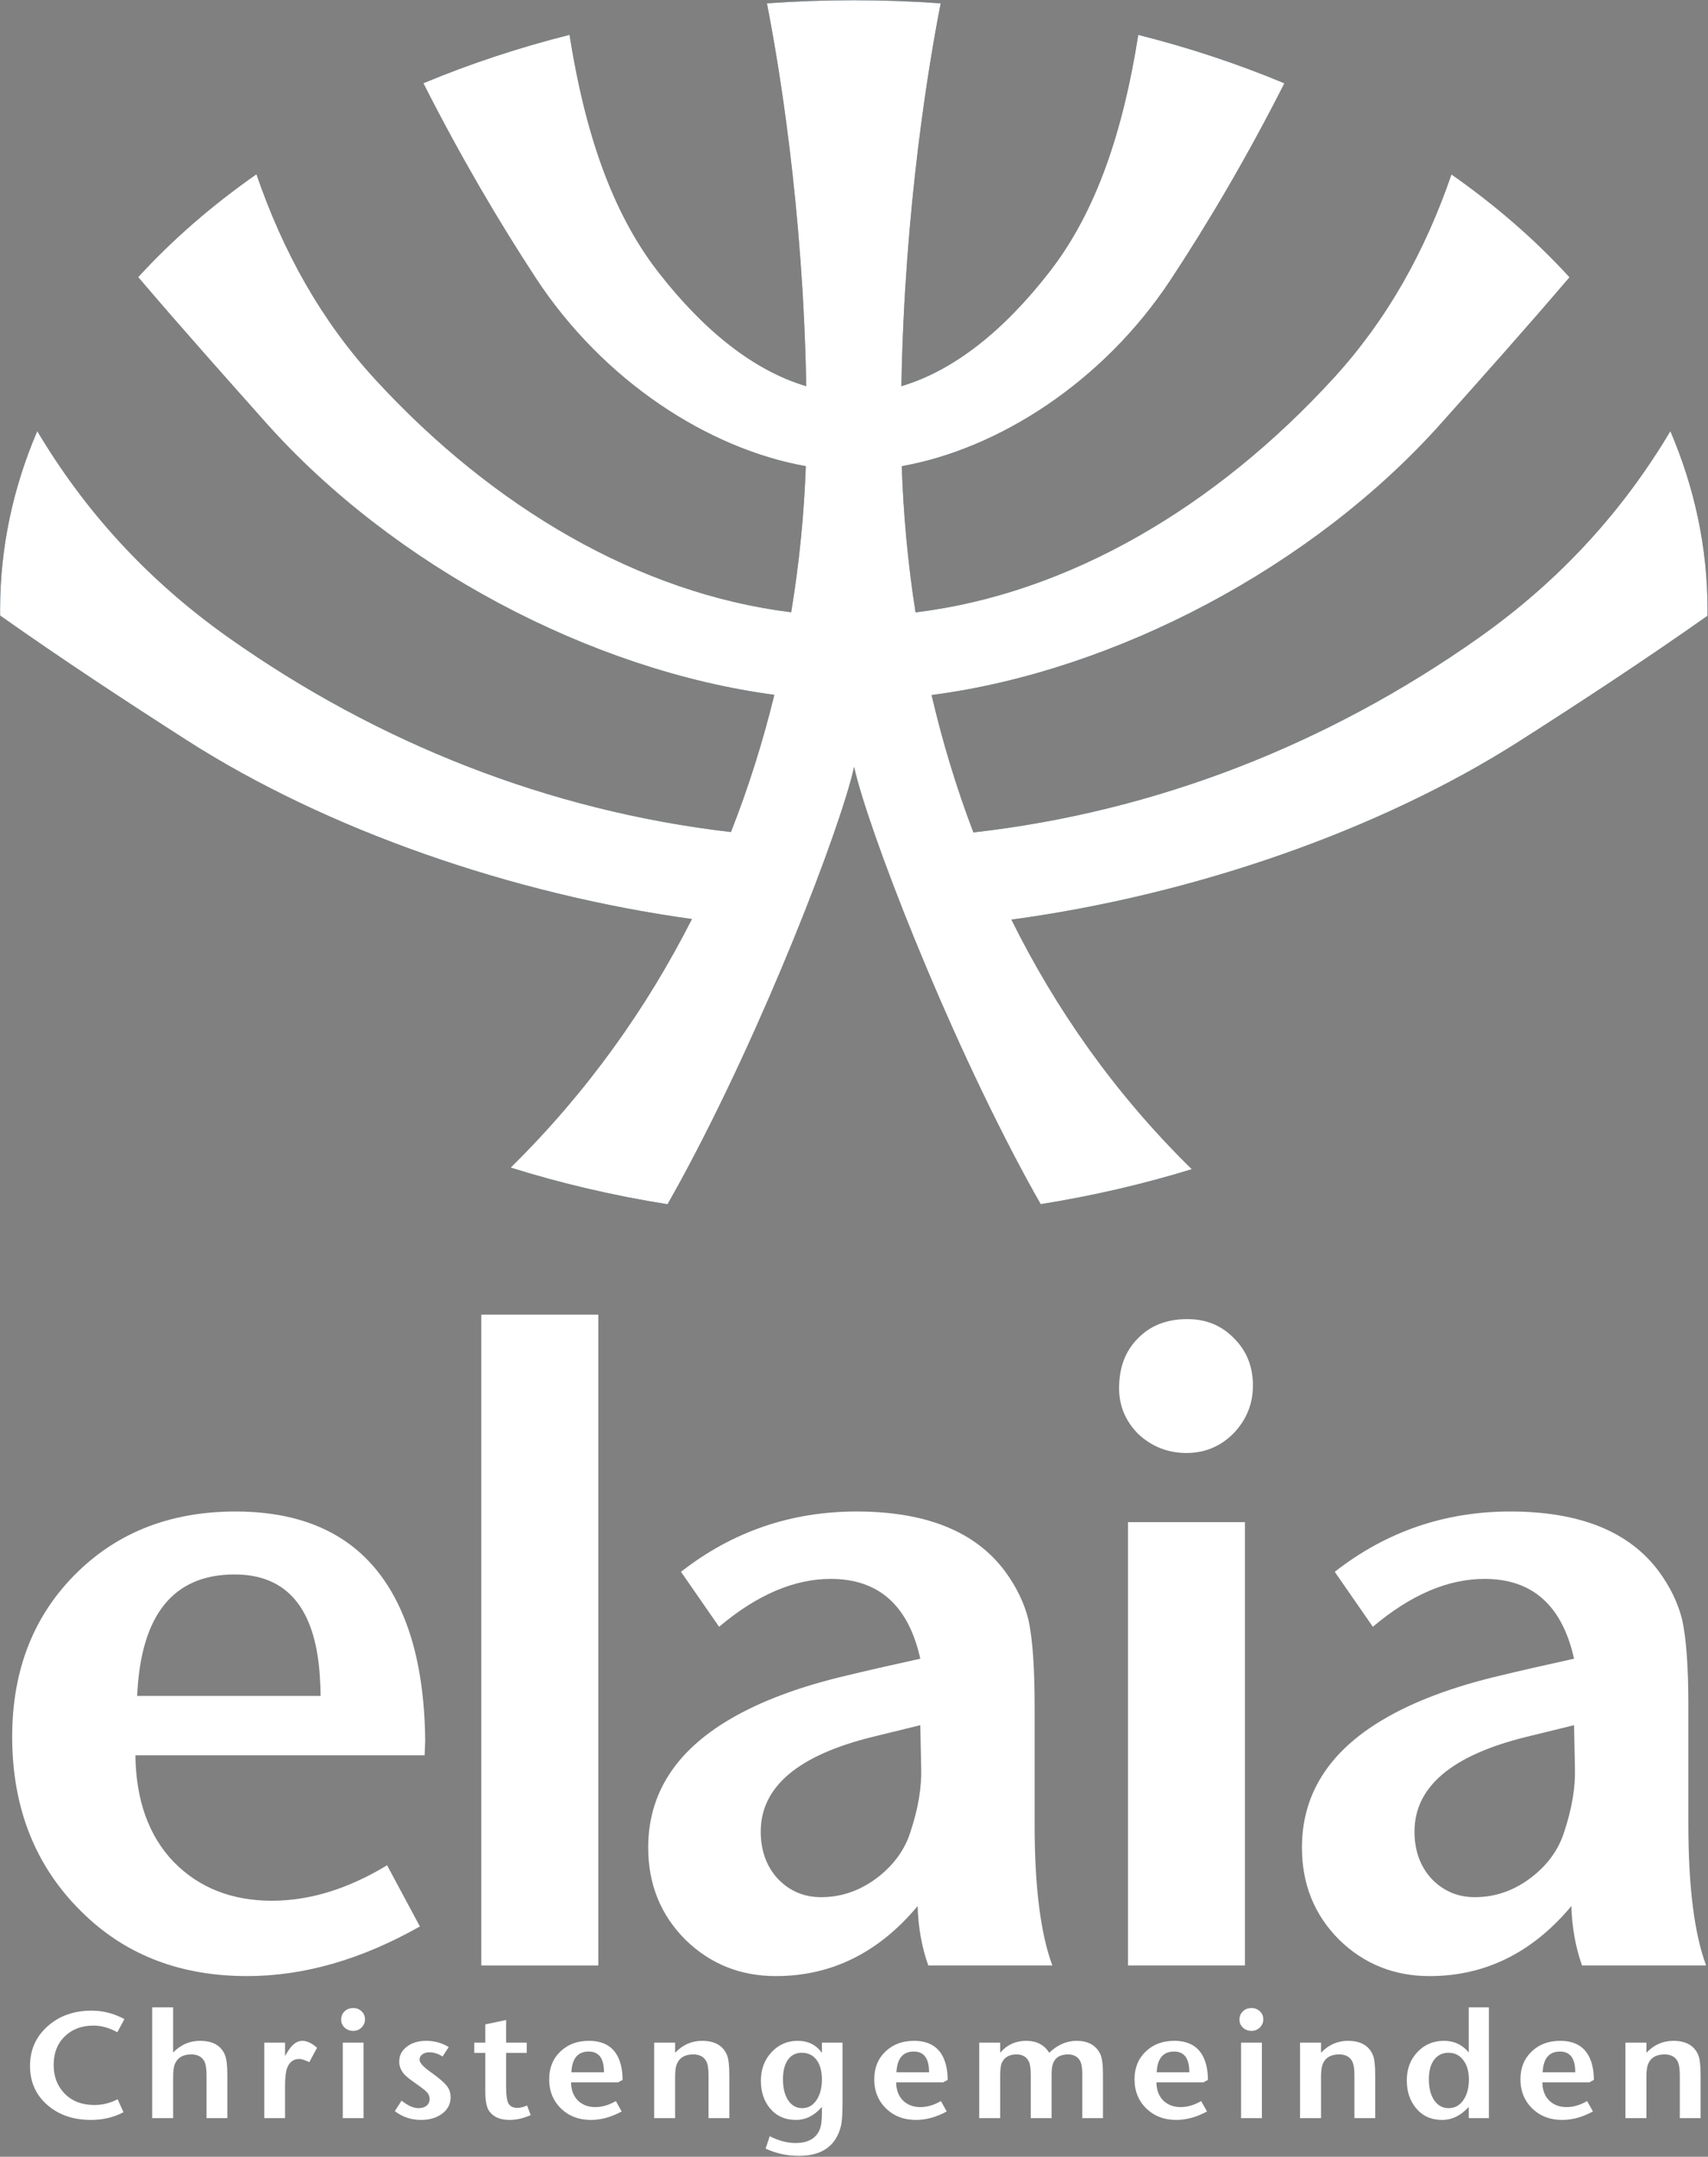
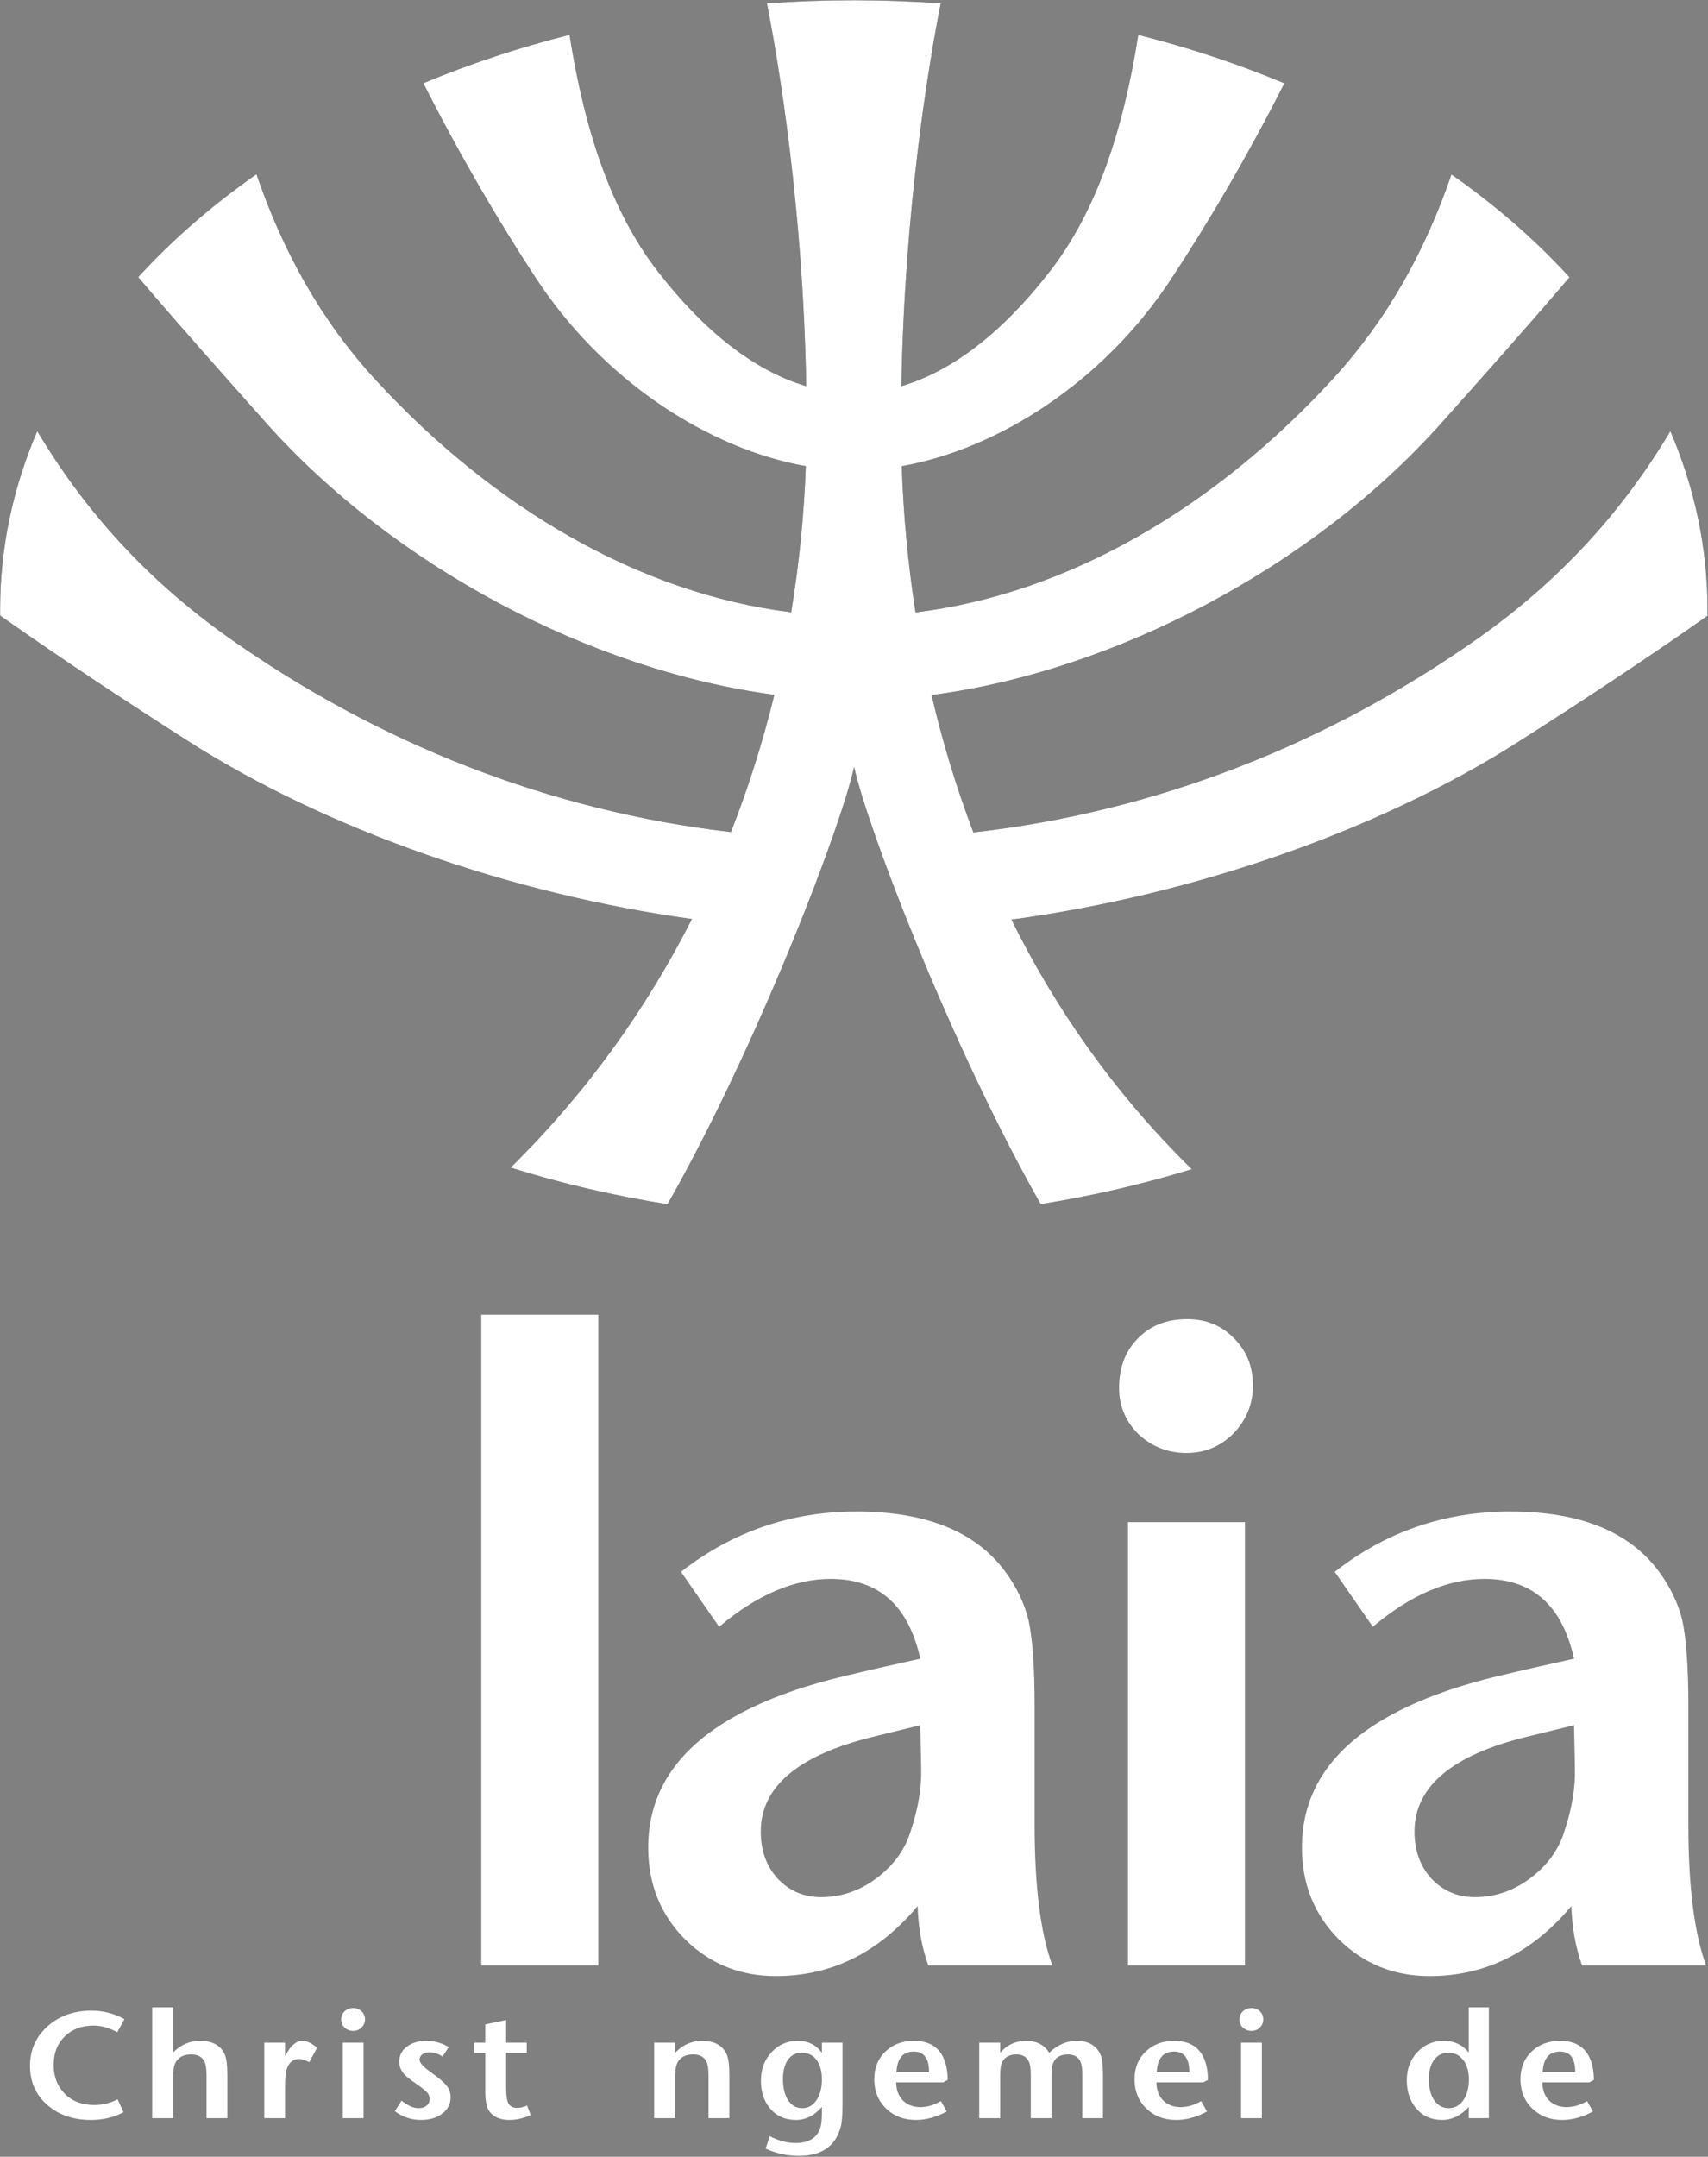
<svg xmlns="http://www.w3.org/2000/svg" width="100%" height="100%" viewBox="0 0 1060 1338" version="1.1" xml:space="preserve" style="fill-rule:evenodd;clip-rule:evenodd;stroke-linejoin:round;stroke-miterlimit:2;">
  <rect x="0" y="0" width="1060" height="1338" fill="#808080" stroke="none" />
  <g transform="matrix(1,0,0,1,-710.375,-1835.68)">
    <g transform="matrix(4.167,0,0,4.167,0,0)">
      <g transform="matrix(1,0,0,1,189.006,754.88)">
        <path d="M0,-13.754L-1.057,-11.798C-2.262,-12.458 -3.443,-12.787 -4.602,-12.787C-6.369,-12.787 -7.801,-12.248 -8.896,-11.169C-9.992,-10.106 -10.539,-8.69 -10.539,-6.922C-10.539,-5.199 -9.992,-3.775 -8.896,-2.651C-7.785,-1.528 -6.314,-0.966 -4.483,-0.966C-3.263,-0.966 -2.105,-1.251 -1.01,-1.82L-0.141,0.112C-1.597,0.877 -3.208,1.258 -4.977,1.258C-7.621,1.258 -9.796,0.51 -11.502,-0.989C-13.208,-2.487 -14.061,-4.42 -14.061,-6.787C-14.061,-9.154 -13.192,-11.117 -11.455,-12.675C-9.718,-14.233 -7.527,-15.012 -4.883,-15.012C-3.177,-15.012 -1.55,-14.593 0,-13.754" style="fill:white;fill-rule:nonzero;" />
      </g>
      <g transform="matrix(1,0,0,1,204.336,739.373)">
        <path d="M0,16.495L-3.099,16.495L-3.099,10.068C-3.099,9.095 -3.224,8.391 -3.475,7.956C-3.85,7.326 -4.483,7.012 -5.376,7.012C-6.58,7.012 -7.387,7.469 -7.793,8.383C-7.98,8.802 -8.075,9.484 -8.075,10.428L-8.075,16.495L-11.197,16.495L-11.197,0L-8.075,0L-8.075,6.72C-6.933,5.566 -5.603,4.989 -4.084,4.989C-2.176,4.989 -0.932,5.693 -0.353,7.101C-0.118,7.671 0,8.675 0,10.113L0,16.495Z" style="fill:white;fill-rule:nonzero;" />
      </g>
      <g transform="matrix(1,0,0,1,217.697,754.834)">
        <path d="M0,-9.438L-1.15,-7.303C-1.839,-7.618 -2.331,-7.776 -2.629,-7.776C-3.505,-7.776 -4.115,-7.326 -4.46,-6.426C-4.663,-5.887 -4.765,-4.996 -4.765,-3.752L-4.765,1.034L-7.863,1.034L-7.863,-10.203L-4.765,-10.203L-4.765,-8.225L-4.319,-8.944C-3.693,-9.962 -2.981,-10.472 -2.183,-10.472C-1.51,-10.472 -0.782,-10.127 0,-9.438" style="fill:white;fill-rule:nonzero;" />
      </g>
      <g transform="matrix(1,0,0,1,0.133,443.472)">
        <path d="M224.492,312.396L221.393,312.396L221.393,301.16L224.492,301.16L224.492,312.396ZM224.703,297.699C224.703,298.164 224.531,298.568 224.187,298.913C223.843,299.242 223.428,299.407 222.943,299.407C222.458,299.407 222.035,299.25 221.676,298.935C221.331,298.605 221.159,298.216 221.159,297.766C221.159,297.242 221.323,296.823 221.651,296.509C221.98,296.179 222.418,296.013 222.967,296.013C223.467,296.013 223.882,296.179 224.21,296.509C224.539,296.823 224.703,297.22 224.703,297.699" style="fill:white;fill-rule:nonzero;" />
      </g>
      <g transform="matrix(1,0,0,1,237.586,747.733)">
        <path d="M0,5.035C0,6.023 -0.414,6.833 -1.244,7.462C-2.073,8.091 -3.13,8.405 -4.412,8.405C-5.853,8.405 -7.151,7.972 -8.309,7.102L-7.3,5.529C-6.377,6.278 -5.539,6.653 -4.788,6.653C-4.287,6.653 -3.889,6.533 -3.592,6.294C-3.278,6.039 -3.122,5.702 -3.122,5.282C-3.122,4.923 -3.247,4.6 -3.497,4.315C-3.748,4.031 -4.295,3.597 -5.141,3.013C-5.985,2.428 -6.557,1.978 -6.854,1.664C-7.386,1.08 -7.651,0.435 -7.651,-0.269C-7.651,-1.183 -7.276,-1.924 -6.525,-2.493C-5.773,-3.078 -4.812,-3.37 -3.639,-3.37C-2.418,-3.37 -1.299,-3.063 -0.281,-2.448L-1.197,-1.033C-1.823,-1.452 -2.48,-1.662 -3.169,-1.662C-3.592,-1.662 -3.943,-1.557 -4.225,-1.348C-4.491,-1.138 -4.624,-0.875 -4.624,-0.561C-4.624,-0.111 -4.084,0.495 -3.004,1.26C-1.799,2.113 -1.001,2.788 -0.61,3.282C-0.203,3.762 0,4.346 0,5.035" style="fill:white;fill-rule:nonzero;" />
      </g>
      <g transform="matrix(1,0,0,1,249.515,741.98)">
        <path d="M0,13.439C-1.079,13.918 -2.136,14.158 -3.169,14.158C-4.546,14.158 -5.547,13.724 -6.173,12.855C-6.564,12.316 -6.76,11.349 -6.76,9.956L-6.76,4.18L-8.403,4.18L-8.403,2.652L-6.76,2.652L-6.76,-0.067L-3.661,-0.719L-3.661,2.652L-0.587,2.652L-0.587,4.18L-3.661,4.18L-3.661,9.349C-3.661,10.473 -3.544,11.259 -3.31,11.71C-3.059,12.143 -2.629,12.361 -2.019,12.361C-1.518,12.361 -1.024,12.241 -0.54,12.001L0,13.439Z" style="fill:white;fill-rule:nonzero;" />
      </g>
      <g transform="matrix(1,0,0,1,260.435,751.463)">
-         <path d="M0,-2.426C0,-2.561 -0.008,-2.74 -0.023,-2.965C-0.149,-4.658 -0.9,-5.505 -2.276,-5.505C-3.904,-5.505 -4.765,-4.479 -4.858,-2.426L0,-2.426ZM2.77,-1.303C2.77,-1.273 2.668,-1.213 2.465,-1.122C2.261,-1.032 2.159,-0.966 2.159,-0.921L-4.906,-0.921C-4.891,0.219 -4.554,1.117 -3.896,1.776C-3.224,2.435 -2.355,2.765 -1.291,2.765C-0.29,2.765 0.728,2.466 1.761,1.866L2.629,3.417C1.079,4.256 -0.446,4.675 -1.948,4.675C-3.67,4.675 -5.094,4.166 -6.221,3.147C-7.52,1.978 -8.169,0.466 -8.169,-1.393C-8.169,-3.101 -7.59,-4.494 -6.432,-5.572C-5.337,-6.591 -3.944,-7.101 -2.254,-7.101C-0.125,-7.101 1.33,-6.277 2.112,-4.629C2.535,-3.744 2.754,-2.636 2.77,-1.303" style="fill:white;fill-rule:nonzero;" />
-       </g>
+         </g>
      <g transform="matrix(1,0,0,1,279.1,744.362)">
        <path d="M0,11.506L-3.099,11.506L-3.099,5.079C-3.099,4.106 -3.224,3.402 -3.474,2.967C-3.85,2.337 -4.483,2.023 -5.375,2.023C-6.658,2.023 -7.488,2.54 -7.863,3.573C-8.004,3.963 -8.074,4.585 -8.074,5.439L-8.074,11.506L-11.196,11.506L-11.196,0.27L-8.074,0.27L-8.074,1.776C-6.948,0.592 -5.609,0 -4.061,0C-2.183,0 -0.946,0.704 -0.352,2.112C-0.117,2.682 0,3.686 0,5.124L0,11.506Z" style="fill:white;fill-rule:nonzero;" />
      </g>
      <g transform="matrix(1,0,0,1,292.883,755.734)">
        <path d="M0,-5.619C0,-6.862 -0.266,-7.836 -0.798,-8.54C-1.33,-9.244 -2.065,-9.597 -3.004,-9.597C-3.881,-9.597 -4.569,-9.244 -5.07,-8.54C-5.556,-7.836 -5.798,-6.87 -5.798,-5.641C-5.798,-4.352 -5.539,-3.311 -5.023,-2.517C-4.491,-1.738 -3.795,-1.348 -2.935,-1.348C-2.058,-1.348 -1.354,-1.738 -0.821,-2.517C-0.273,-3.311 0,-4.346 0,-5.619M3.075,-2.181C3.075,-0.502 2.997,0.658 2.84,1.303C2.104,4.27 0.016,5.753 -3.427,5.753C-5.195,5.753 -6.846,5.393 -8.38,4.674L-7.77,2.831C-6.424,3.505 -5.148,3.842 -3.943,3.842C-2.003,3.842 -0.774,3.115 -0.258,1.662C-0.086,1.183 0,0.411 0,-0.652L0,-1.528C-1.127,-0.24 -2.41,0.403 -3.85,0.403C-5.492,0.403 -6.799,-0.187 -7.77,-1.371C-8.646,-2.45 -9.084,-3.806 -9.084,-5.438C-9.084,-7.132 -8.56,-8.54 -7.512,-9.664C-6.463,-10.803 -5.156,-11.372 -3.592,-11.372C-2.042,-11.372 -0.845,-10.772 0,-9.574L0,-11.102L3.075,-11.102L3.075,-2.181Z" style="fill:white;fill-rule:nonzero;" />
      </g>
      <g transform="matrix(1,0,0,1,308.849,751.463)">
        <path d="M0,-2.426C0,-2.561 -0.008,-2.74 -0.023,-2.965C-0.148,-4.658 -0.899,-5.505 -2.276,-5.505C-3.904,-5.505 -4.765,-4.479 -4.858,-2.426L0,-2.426ZM2.771,-1.303C2.771,-1.273 2.669,-1.213 2.465,-1.122C2.262,-1.032 2.16,-0.966 2.16,-0.921L-4.905,-0.921C-4.89,0.219 -4.554,1.117 -3.896,1.776C-3.224,2.435 -2.354,2.765 -1.291,2.765C-0.289,2.765 0.728,2.466 1.761,1.866L2.63,3.417C1.08,4.256 -0.446,4.675 -1.948,4.675C-3.669,4.675 -5.094,4.166 -6.22,3.147C-7.519,1.978 -8.168,0.466 -8.168,-1.393C-8.168,-3.101 -7.589,-4.494 -6.431,-5.572C-5.336,-6.591 -3.943,-7.101 -2.253,-7.101C-0.125,-7.101 1.33,-6.277 2.113,-4.629C2.535,-3.744 2.755,-2.636 2.771,-1.303" style="fill:white;fill-rule:nonzero;" />
      </g>
      <g transform="matrix(1,0,0,1,334.745,744.362)">
        <path d="M0,11.506L-3.075,11.506L-3.075,4.967C-3.075,3.948 -3.216,3.236 -3.498,2.832C-3.873,2.292 -4.444,2.023 -5.211,2.023C-6.447,2.023 -7.214,2.547 -7.512,3.596C-7.605,3.91 -7.652,4.45 -7.652,5.214L-7.652,11.506L-10.751,11.506L-10.751,5.057C-10.751,4.038 -10.876,3.326 -11.127,2.922C-11.486,2.322 -12.073,2.023 -12.887,2.023C-13.936,2.023 -14.655,2.427 -15.047,3.236C-15.219,3.596 -15.305,4.226 -15.305,5.124L-15.305,11.506L-18.427,11.506L-18.427,0.27L-15.305,0.27L-15.305,1.776C-14.303,0.592 -13.012,0 -11.432,0C-9.883,0 -8.74,0.592 -8.005,1.776C-6.769,0.592 -5.407,0 -3.92,0C-2.262,0 -1.104,0.622 -0.446,1.865C-0.148,2.435 0,3.446 0,4.9L0,11.506Z" style="fill:white;fill-rule:nonzero;" />
      </g>
      <g transform="matrix(1,0,0,1,347.612,751.463)">
        <path d="M0,-2.426C0,-2.561 -0.008,-2.74 -0.023,-2.965C-0.148,-4.658 -0.899,-5.505 -2.276,-5.505C-3.904,-5.505 -4.765,-4.479 -4.858,-2.426L0,-2.426ZM2.77,-1.303C2.77,-1.273 2.668,-1.213 2.465,-1.122C2.262,-1.032 2.16,-0.966 2.16,-0.921L-4.905,-0.921C-4.891,0.219 -4.554,1.117 -3.896,1.776C-3.224,2.435 -2.355,2.765 -1.291,2.765C-0.289,2.765 0.728,2.466 1.761,1.866L2.629,3.417C1.08,4.256 -0.446,4.675 -1.948,4.675C-3.67,4.675 -5.094,4.166 -6.22,3.147C-7.52,1.978 -8.168,0.466 -8.168,-1.393C-8.168,-3.101 -7.589,-4.494 -6.432,-5.572C-5.336,-6.591 -3.943,-7.101 -2.253,-7.101C-0.125,-7.101 1.33,-6.277 2.113,-4.629C2.535,-3.744 2.754,-2.636 2.77,-1.303" style="fill:white;fill-rule:nonzero;" />
      </g>
      <g transform="matrix(1,0,0,1,0.133,443.472)">
        <path d="M358.28,312.396L355.182,312.396L355.182,301.16L358.28,301.16L358.28,312.396ZM358.492,297.699C358.492,298.164 358.32,298.568 357.976,298.913C357.631,299.242 357.217,299.407 356.731,299.407C356.246,299.407 355.824,299.25 355.464,298.935C355.119,298.605 354.947,298.216 354.947,297.766C354.947,297.242 355.111,296.823 355.44,296.509C355.77,296.179 356.207,296.013 356.755,296.013C357.256,296.013 357.67,296.179 357.999,296.509C358.327,296.823 358.492,297.22 358.492,297.699" style="fill:white;fill-rule:nonzero;" />
      </g>
      <g transform="matrix(1,0,0,1,375.295,744.362)">
-         <path d="M0,11.506L-3.099,11.506L-3.099,5.079C-3.099,4.106 -3.224,3.402 -3.475,2.967C-3.85,2.337 -4.483,2.023 -5.375,2.023C-6.658,2.023 -7.488,2.54 -7.863,3.573C-8.004,3.963 -8.074,4.585 -8.074,5.439L-8.074,11.506L-11.197,11.506L-11.197,0.27L-8.074,0.27L-8.074,1.776C-6.948,0.592 -5.61,0 -4.061,0C-2.184,0 -0.947,0.704 -0.353,2.112C-0.117,2.682 0,3.686 0,5.124L0,11.506Z" style="fill:white;fill-rule:nonzero;" />
-       </g>
+         </g>
      <g transform="matrix(1,0,0,1,389.243,745.395)">
        <path d="M0,4.72C0,3.507 -0.281,2.54 -0.845,1.822C-1.393,1.102 -2.129,0.742 -3.051,0.742C-3.943,0.742 -4.655,1.095 -5.188,1.799C-5.704,2.503 -5.962,3.469 -5.962,4.698C-5.962,5.987 -5.696,7.028 -5.164,7.822C-4.616,8.601 -3.904,8.991 -3.028,8.991C-2.12,8.991 -1.393,8.601 -0.845,7.822C-0.281,7.028 0,5.993 0,4.72M2.98,10.473L-0.023,10.473L-0.023,8.811C-1.197,10.099 -2.52,10.742 -3.99,10.742C-5.633,10.742 -6.94,10.144 -7.91,8.946C-8.803,7.852 -9.248,6.489 -9.248,4.855C-9.248,3.162 -8.724,1.761 -7.676,0.653C-6.627,-0.471 -5.305,-1.033 -3.709,-1.033C-2.19,-1.033 -0.963,-0.456 -0.023,0.698L-0.023,-6.022L2.98,-6.022L2.98,10.473Z" style="fill:white;fill-rule:nonzero;" />
      </g>
      <g transform="matrix(1,0,0,1,405.091,751.463)">
        <path d="M0,-2.426C0,-2.561 -0.008,-2.74 -0.023,-2.965C-0.149,-4.658 -0.899,-5.505 -2.276,-5.505C-3.904,-5.505 -4.765,-4.479 -4.858,-2.426L0,-2.426ZM2.771,-1.303C2.771,-1.273 2.668,-1.213 2.465,-1.122C2.261,-1.032 2.159,-0.966 2.159,-0.921L-4.905,-0.921C-4.89,0.219 -4.554,1.117 -3.896,1.776C-3.224,2.435 -2.355,2.765 -1.291,2.765C-0.29,2.765 0.728,2.466 1.761,1.866L2.629,3.417C1.079,4.256 -0.446,4.675 -1.948,4.675C-3.67,4.675 -5.094,4.166 -6.22,3.147C-7.52,1.978 -8.169,0.466 -8.169,-1.393C-8.169,-3.101 -7.589,-4.494 -6.432,-5.572C-5.336,-6.591 -3.943,-7.101 -2.253,-7.101C-0.125,-7.101 1.33,-6.277 2.112,-4.629C2.535,-3.744 2.754,-2.636 2.771,-1.303" style="fill:white;fill-rule:nonzero;" />
      </g>
      <g transform="matrix(1,0,0,1,423.756,744.362)">
-         <path d="M0,11.506L-3.098,11.506L-3.098,5.079C-3.098,4.106 -3.223,3.402 -3.474,2.967C-3.85,2.337 -4.482,2.023 -5.375,2.023C-6.658,2.023 -7.487,2.54 -7.863,3.573C-8.004,3.963 -8.074,4.585 -8.074,5.439L-8.074,11.506L-11.196,11.506L-11.196,0.27L-8.074,0.27L-8.074,1.776C-6.947,0.592 -5.609,0 -4.061,0C-2.183,0 -0.946,0.704 -0.352,2.112C-0.117,2.682 0,3.686 0,5.124L0,11.506Z" style="fill:white;fill-rule:nonzero;" />
-       </g>
+         </g>
      <g transform="matrix(1,0,0,1,218.228,707.267)">
-         <path d="M0,-14.252C0,-15.046 -0.044,-16.102 -0.133,-17.421C-0.838,-27.364 -5.062,-32.337 -12.804,-32.337C-21.956,-32.337 -26.796,-26.309 -27.324,-14.252L0,-14.252ZM15.575,-7.654C15.575,-7.477 15.489,-5.674 15.489,-5.41L-27.588,-5.41C-27.501,1.279 -25.608,6.558 -21.912,10.432C-18.129,14.303 -13.245,16.238 -7.261,16.238C-1.629,16.238 4.091,14.479 9.899,10.959L14.784,20.067C6.071,24.996 -2.51,27.457 -10.957,27.457C-20.637,27.457 -28.646,24.466 -34.979,18.481C-42.285,11.62 -45.937,2.731 -45.937,-8.182C-45.937,-18.214 -42.68,-26.398 -36.168,-32.732C-30.009,-38.716 -22.178,-41.709 -12.673,-41.709C-0.705,-41.709 7.479,-36.869 11.88,-27.19C14.255,-21.997 15.487,-15.485 15.575,-7.654" style="fill:white;" />
-       </g>
+         </g>
      <g transform="matrix(-1,0,0,1,501.607,317.513)">
        <rect x="242.025" y="318.74" width="17.424" height="96.888" style="fill:white;" />
      </g>
      <g transform="matrix(1,0,0,1,307.671,696.577)">
        <path d="M0,7.128L-0.132,0.792C-1.539,1.145 -3.872,1.717 -7.129,2.508C-18.303,5.237 -23.893,9.944 -23.893,16.633C-23.893,19.449 -23.057,21.779 -21.383,23.628C-19.624,25.476 -17.467,26.399 -14.915,26.399C-11.747,26.399 -8.845,25.345 -6.204,23.232C-3.916,21.385 -2.375,19.186 -1.583,16.633C-0.439,13.201 0.088,10.033 0,7.128M19.537,36.564L1.057,36.564C0.088,33.836 -0.439,30.888 -0.528,27.721C-6.335,34.672 -13.376,38.147 -21.648,38.147C-26.928,38.147 -31.415,36.344 -35.111,32.736C-38.808,29.04 -40.656,24.464 -40.656,19.008C-40.656,11.088 -36.652,4.752 -28.644,-0C-24.067,-2.726 -18.217,-4.929 -11.089,-6.601C-8.184,-7.303 -4.532,-8.139 -0.132,-9.107C-1.892,-17.027 -6.335,-20.987 -13.463,-20.987C-18.919,-20.987 -24.464,-18.612 -30.096,-13.859L-35.771,-22.043C-28.116,-28.026 -19.403,-31.019 -9.636,-31.019C0.749,-31.019 8.141,-28.026 12.54,-22.043C14.212,-19.757 15.355,-17.38 15.972,-14.917C16.588,-12.099 16.896,-7.831 16.896,-2.112L16.896,15.576C16.896,24.816 17.776,31.812 19.537,36.564" style="fill:white;" />
      </g>
      <g transform="matrix(1,0,0,1,0.133,318.174)">
        <path d="M355.759,414.967L338.336,414.967L338.336,348.967L355.759,348.967L355.759,414.967ZM356.947,328.64C356.947,331.367 355.98,333.743 354.043,335.768C352.107,337.703 349.774,338.672 347.048,338.672C344.32,338.672 341.943,337.748 339.919,335.898C337.983,333.963 337.015,331.675 337.015,329.036C337.015,325.955 337.939,323.491 339.786,321.644C341.636,319.707 344.099,318.74 347.181,318.74C349.996,318.74 352.326,319.707 354.176,321.644C356.022,323.491 356.947,325.824 356.947,328.64" style="fill:white;" />
      </g>
      <g transform="matrix(1,0,0,1,405.036,696.577)">
        <path d="M0,7.128L-0.131,0.792C-1.539,1.145 -3.871,1.717 -7.128,2.508C-18.303,5.237 -23.893,9.944 -23.893,16.633C-23.893,19.449 -23.057,21.779 -21.383,23.628C-19.624,25.476 -17.467,26.399 -14.915,26.399C-11.747,26.399 -8.844,25.345 -6.204,23.232C-3.916,21.385 -2.375,19.186 -1.583,16.633C-0.439,13.201 0.088,10.033 0,7.128M19.537,36.564L1.058,36.564C0.088,33.836 -0.439,30.888 -0.527,27.721C-6.335,34.672 -13.376,38.147 -21.648,38.147C-26.928,38.147 -31.415,36.344 -35.111,32.736C-38.807,29.04 -40.656,24.464 -40.656,19.008C-40.656,11.088 -36.652,4.752 -28.644,-0C-24.067,-2.726 -18.217,-4.929 -11.088,-6.601C-8.184,-7.303 -4.532,-8.139 -0.131,-9.107C-1.892,-17.027 -6.335,-20.987 -13.463,-20.987C-18.919,-20.987 -24.464,-18.612 -30.096,-13.859L-35.771,-22.043C-28.115,-28.026 -19.402,-31.019 -9.636,-31.019C0.749,-31.019 8.141,-28.026 12.54,-22.043C14.212,-19.757 15.355,-17.38 15.973,-14.917C16.588,-12.099 16.896,-7.831 16.896,-2.112L16.896,15.576C16.896,24.816 17.777,31.812 19.537,36.564" style="fill:white;" />
      </g>
      <g transform="matrix(1,0,0,1,361.769,607.447)">
        <path d="M0,-154.518C-5.614,-143.447 -11.452,-133.578 -16.968,-125.227C-27.016,-110.015 -42.608,-100.068 -56.991,-97.515C-56.751,-90.402 -56.092,-83.108 -54.938,-75.749C-32.123,-78.531 -10.226,-91.456 7.317,-110.62C15.356,-119.4 20.967,-129.578 24.878,-140.951C31.487,-136.329 37.392,-131.195 42.466,-125.641C35.698,-117.714 29.178,-110.435 23.376,-103.929C4.298,-82.533 -25.213,-67.001 -52.547,-63.442C-50.95,-56.595 -48.895,-49.747 -46.321,-42.991C-18.84,-46.094 6.736,-56.301 28.877,-71.921C41.196,-80.612 50.483,-90.978 57.481,-102.73C61.081,-94.331 63.017,-85.415 63.017,-76.176L63.01,-75.236C53.745,-68.702 44.31,-62.521 35.016,-56.586C14.073,-43.213 -13.651,-33.661 -40.657,-30.008C-34.1,-16.768 -25.303,-4.136 -13.789,7.146C-20.974,9.357 -28.501,11.111 -36.298,12.353C-36.965,11.185 -37.601,10.049 -38.186,8.977C-50.646,-13.89 -62.098,-43.739 -64.087,-52.739C-66.076,-43.739 -77.521,-13.891 -89.982,8.977C-90.569,10.053 -91.207,11.193 -91.877,12.367C-99.983,11.08 -107.798,9.241 -115.24,6.907C-103.782,-4.365 -94.916,-16.937 -88.242,-30.095C-115.14,-33.825 -142.683,-43.388 -163.52,-56.74C-172.732,-62.644 -182.086,-68.787 -191.273,-75.276L-191.279,-76.176C-191.279,-85.416 -189.342,-94.336 -185.742,-102.735C-178.739,-90.973 -169.444,-80.598 -157.113,-71.901C-135.11,-56.385 -109.716,-46.214 -82.431,-43.047C-79.775,-49.797 -77.638,-56.637 -75.969,-63.476C-103.29,-67.104 -132.731,-82.666 -151.774,-104.081C-157.529,-110.554 -163.997,-117.786 -170.712,-125.659C-165.631,-131.218 -159.717,-136.355 -153.099,-140.98C-149.152,-129.48 -143.48,-119.203 -135.338,-110.355C-117.877,-91.382 -96.123,-78.571 -73.459,-75.766C-72.243,-83.118 -71.538,-90.406 -71.279,-97.517C-85.726,-100.086 -101.374,-110.121 -111.452,-125.465C-116.905,-133.768 -122.68,-143.558 -128.239,-154.528C-121.368,-157.395 -114.085,-159.816 -106.47,-161.734C-104.195,-147.314 -100.2,-135.393 -93.315,-126.504C-86.392,-117.565 -78.888,-111.692 -71.217,-109.43C-71.688,-136.102 -75.353,-157.658 -77.072,-166.42C-72.817,-166.727 -68.5,-166.885 -64.132,-166.885C-59.763,-166.885 -55.445,-166.727 -51.19,-166.42C-52.91,-157.658 -56.574,-136.102 -57.046,-109.43C-49.34,-111.703 -41.802,-117.62 -34.851,-126.629C-28.005,-135.503 -24.029,-147.378 -21.766,-161.727C-14.151,-159.809 -6.871,-157.387 0,-154.518" style="fill:rgb(0,44,73);fill-rule:nonzero;" />
      </g>
      <g transform="matrix(1,0,0,1,361.769,607.447)">
        <path d="M0,-154.518C-5.614,-143.447 -11.452,-133.578 -16.968,-125.227C-27.016,-110.015 -42.608,-100.068 -56.991,-97.515C-56.751,-90.402 -56.092,-83.108 -54.938,-75.749C-32.123,-78.531 -10.226,-91.456 7.317,-110.62C15.356,-119.4 20.967,-129.578 24.878,-140.951C31.487,-136.329 37.392,-131.195 42.466,-125.641C35.698,-117.714 29.178,-110.435 23.376,-103.929C4.298,-82.533 -25.213,-67.001 -52.547,-63.442C-50.95,-56.595 -48.895,-49.747 -46.321,-42.991C-18.84,-46.094 6.736,-56.301 28.877,-71.921C41.196,-80.612 50.483,-90.978 57.481,-102.73C61.081,-94.331 63.017,-85.415 63.017,-76.176L63.01,-75.236C53.745,-68.702 44.31,-62.521 35.016,-56.586C14.073,-43.213 -13.651,-33.661 -40.657,-30.008C-34.1,-16.768 -25.303,-4.136 -13.789,7.146C-20.974,9.357 -28.501,11.111 -36.298,12.353C-36.965,11.185 -37.601,10.049 -38.186,8.977C-50.646,-13.89 -62.098,-43.739 -64.087,-52.739C-66.076,-43.739 -77.521,-13.891 -89.982,8.977C-90.569,10.053 -91.207,11.193 -91.877,12.367C-99.983,11.08 -107.798,9.241 -115.24,6.907C-103.782,-4.365 -94.916,-16.937 -88.242,-30.095C-115.14,-33.825 -142.683,-43.388 -163.52,-56.74C-172.732,-62.644 -182.086,-68.787 -191.273,-75.276L-191.279,-76.176C-191.279,-85.416 -189.342,-94.336 -185.742,-102.735C-178.739,-90.973 -169.444,-80.598 -157.113,-71.901C-135.11,-56.385 -109.716,-46.214 -82.431,-43.047C-79.775,-49.797 -77.638,-56.637 -75.969,-63.476C-103.29,-67.104 -132.731,-82.666 -151.774,-104.081C-157.529,-110.554 -163.997,-117.786 -170.712,-125.659C-165.631,-131.218 -159.717,-136.355 -153.099,-140.98C-149.152,-129.48 -143.48,-119.203 -135.338,-110.355C-117.877,-91.382 -96.123,-78.571 -73.459,-75.766C-72.243,-83.118 -71.538,-90.406 -71.279,-97.517C-85.726,-100.086 -101.374,-110.121 -111.452,-125.465C-116.905,-133.768 -122.68,-143.558 -128.239,-154.528C-121.368,-157.395 -114.085,-159.816 -106.47,-161.734C-104.195,-147.314 -100.2,-135.393 -93.315,-126.504C-86.392,-117.565 -78.888,-111.692 -71.217,-109.43C-71.688,-136.102 -75.353,-157.658 -77.072,-166.42C-72.817,-166.727 -68.5,-166.885 -64.132,-166.885C-59.763,-166.885 -55.445,-166.727 -51.19,-166.42C-52.91,-157.658 -56.574,-136.102 -57.046,-109.43C-49.34,-111.703 -41.802,-117.62 -34.851,-126.629C-28.005,-135.503 -24.029,-147.378 -21.766,-161.727C-14.151,-159.809 -6.871,-157.387 0,-154.518" style="fill:white;fill-rule:nonzero;" />
      </g>
    </g>
  </g>
</svg>